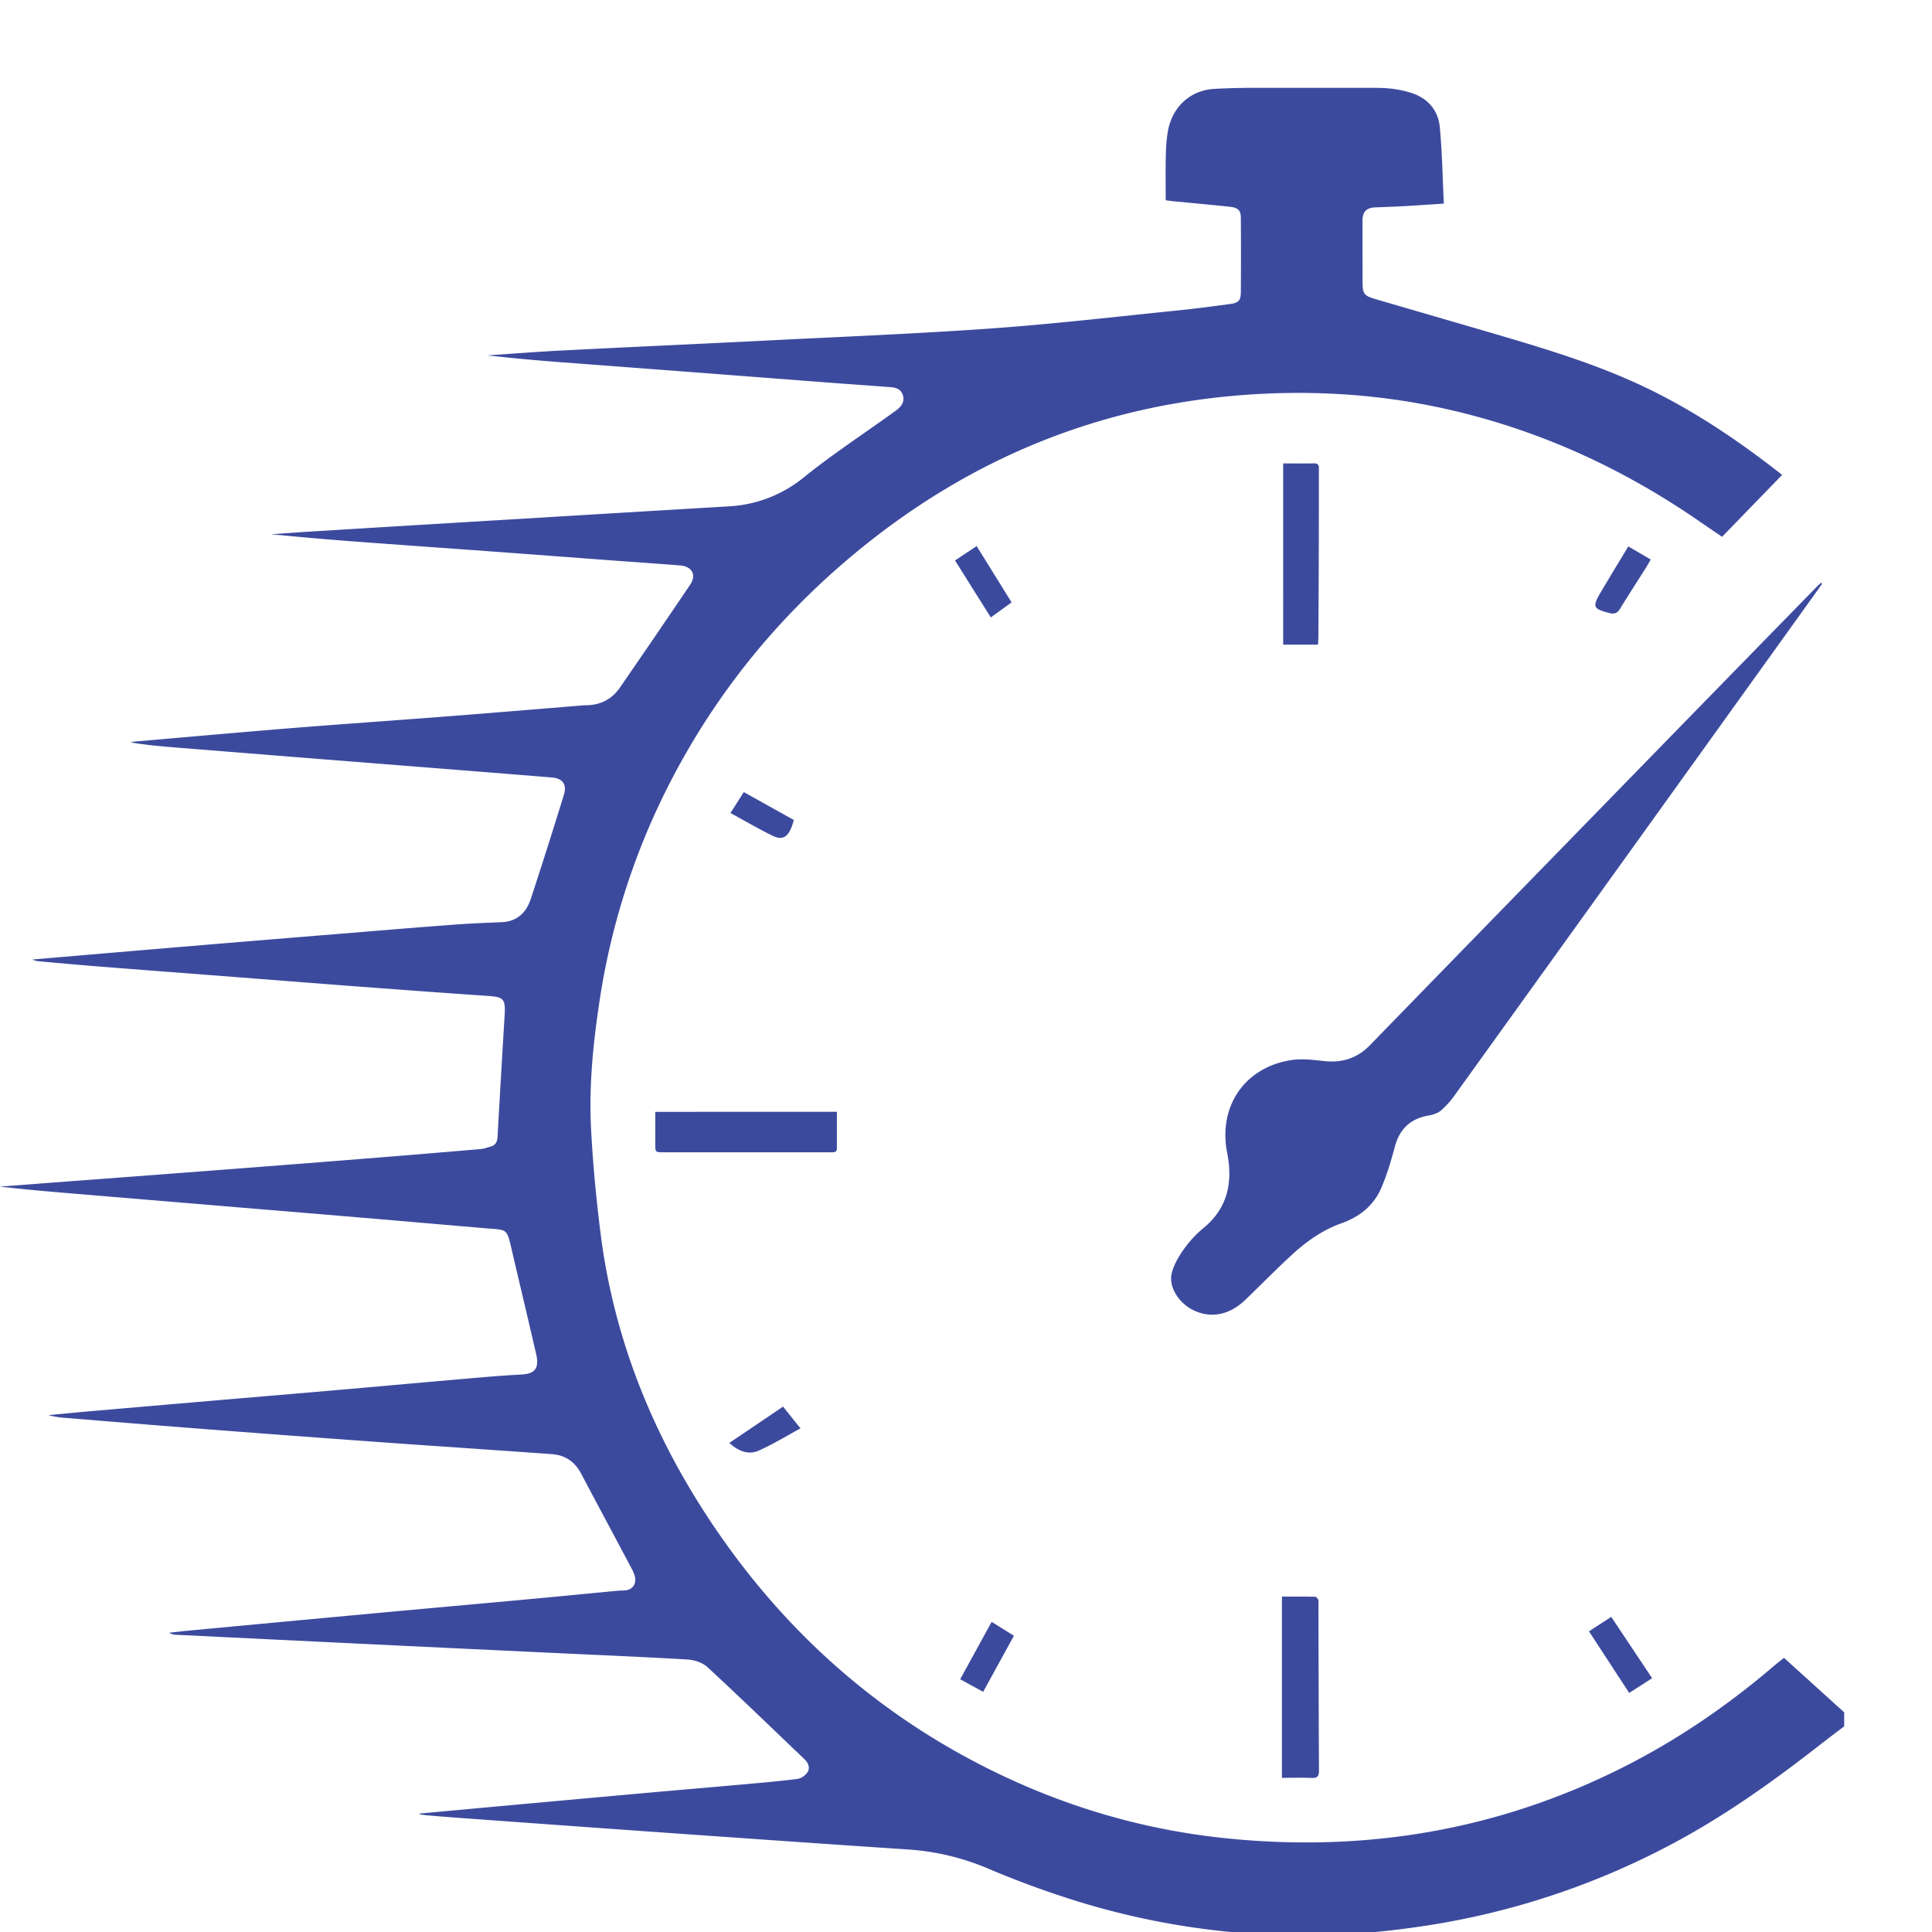
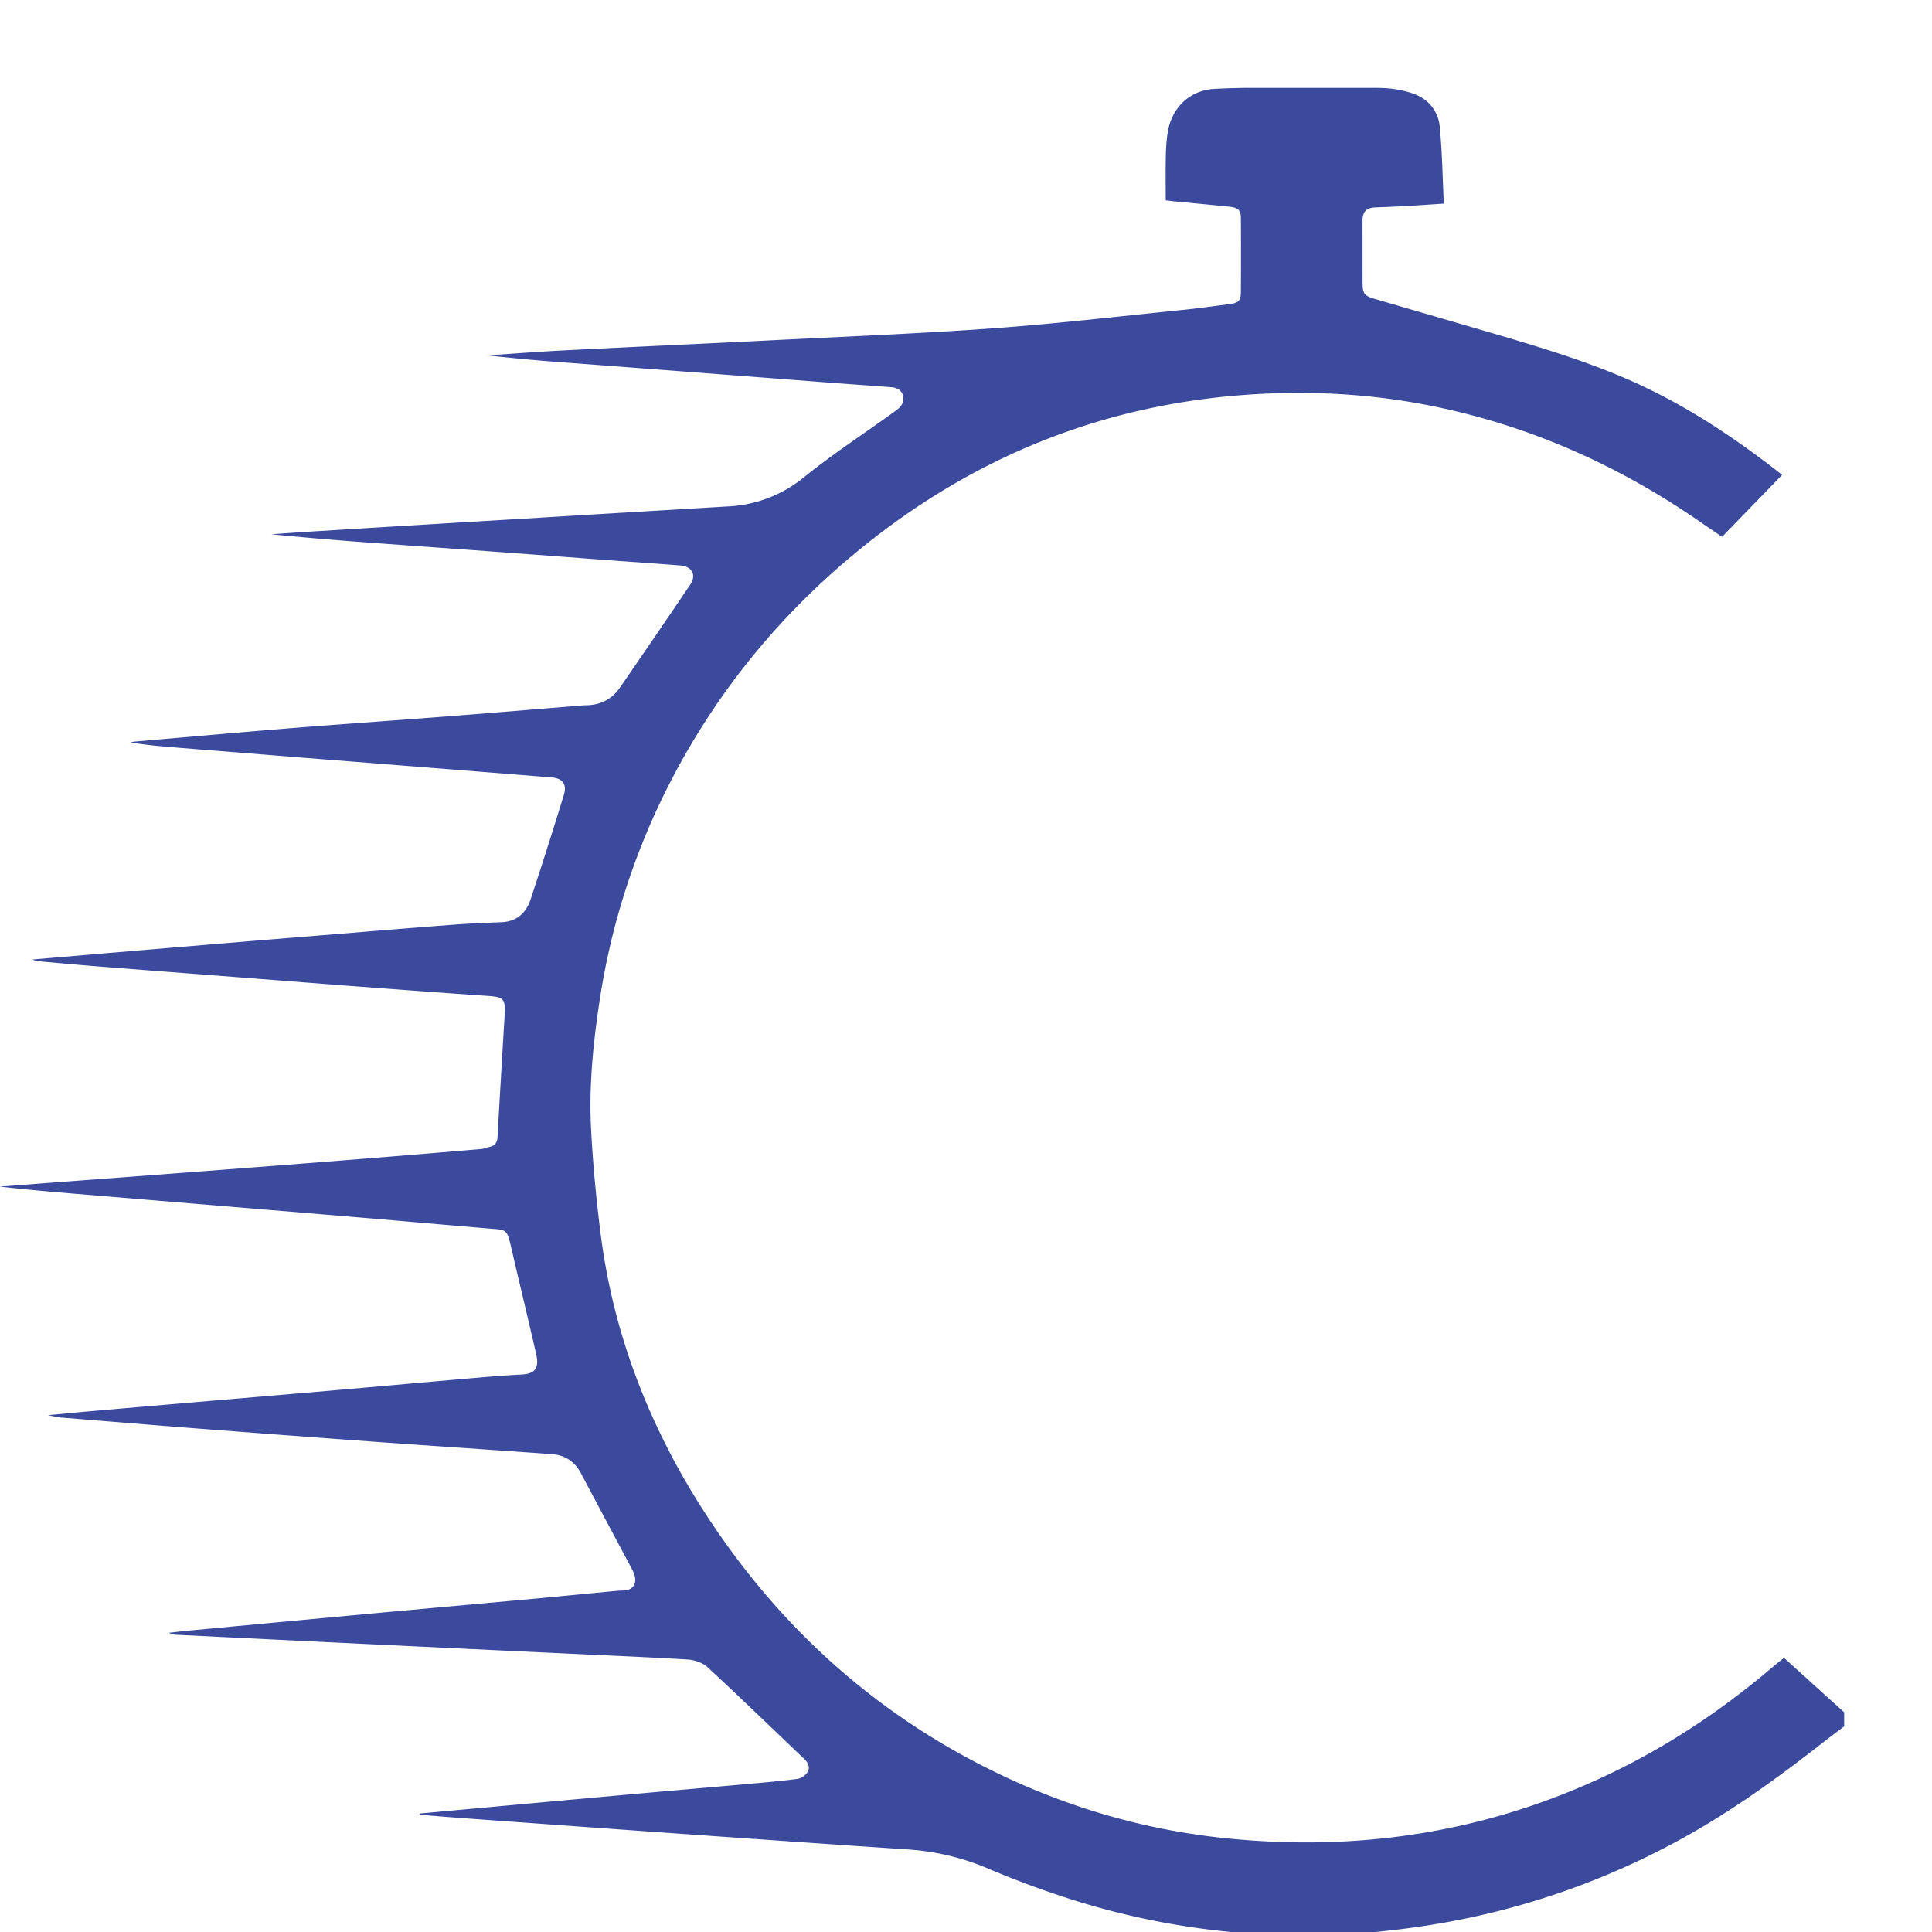
<svg xmlns="http://www.w3.org/2000/svg" width="88" height="88" fill="none">
  <g fill="#3C4A9E" clip-path="url(#a)">
    <path d="m19.12 82.604 3.956-.363q2.96-.27 5.918-.537c1.642-.147 3.287-.287 4.929-.434.802-.071 1.606-.14 2.404-.244.168-.022.37-.166.46-.314.12-.199.028-.415-.147-.586-1.469-1.4-2.926-2.812-4.416-4.19-.22-.204-.593-.328-.902-.347-2.071-.123-4.145-.206-6.22-.306q-4.146-.194-8.292-.394-4.388-.211-8.775-.427a.64.64 0 0 1-.332-.092c.306-.034.614-.072.92-.1q4.204-.396 8.41-.785c2.368-.219 4.738-.43 7.107-.648 1.321-.121 2.64-.254 3.962-.377.114-.012.228-.01.342-.017.349-.019.553-.275.477-.62a1.5 1.5 0 0 0-.145-.367c-.769-1.448-1.545-2.893-2.311-4.343q-.43-.815-1.334-.88c-2.74-.195-5.483-.377-8.224-.574q-4.04-.292-8.08-.605c-1.955-.15-3.91-.313-5.865-.472a4 4 0 0 1-.757-.124c.562-.052 1.124-.109 1.687-.159q2.832-.246 5.666-.489l5.638-.481c1.813-.157 3.626-.323 5.439-.48 1.039-.09 2.076-.187 3.118-.242.63-.033.816-.299.666-.942-.367-1.597-.75-3.191-1.122-4.788-.211-.914-.206-.85-1.042-.92-1.888-.157-3.777-.326-5.666-.485-2.21-.187-4.42-.368-6.63-.553l-6.404-.534c-1.19-.1-2.376-.201-3.567-.337l2.148-.163c2.74-.207 5.481-.41 8.222-.622q3.415-.26 6.831-.534 2.367-.19 4.732-.394c.137-.012.273-.069.41-.104.226-.06.318-.207.33-.434q.156-2.784.325-5.567c.045-.757-.066-.819-.788-.869-1.967-.133-3.931-.28-5.899-.427-2.069-.156-4.138-.32-6.207-.48-1.863-.144-3.723-.284-5.586-.431-.925-.074-1.85-.159-2.776-.242a.7.7 0 0 1-.247-.076q1.105-.096 2.21-.19 2.904-.248 5.808-.491 2.905-.242 5.809-.477c1.765-.145 3.533-.292 5.299-.425.745-.057 1.494-.087 2.242-.118.693-.029 1.115-.43 1.317-1.037a241 241 0 0 0 1.516-4.767c.145-.466-.057-.745-.534-.786-1.85-.152-3.704-.297-5.555-.444l-6.122-.484-5.33-.427c-.732-.06-1.466-.118-2.204-.247.074-.011.15-.03.224-.037 2.37-.205 4.738-.418 7.111-.61 2.37-.19 4.746-.352 7.116-.537 1.994-.154 3.987-.322 5.98-.484.114-.01.228-.021.34-.021.642-.01 1.162-.275 1.523-.8a568 568 0 0 0 3.208-4.698c.292-.434.08-.826-.458-.869-1.049-.085-2.098-.154-3.147-.232-1.89-.14-3.78-.285-5.67-.422-1.75-.128-3.498-.25-5.247-.38a174 174 0 0 1-4.563-.387c.548-.038 1.098-.08 1.646-.114q4.867-.3 9.734-.59 4.711-.286 9.423-.565a5.9 5.9 0 0 0 3.483-1.346c1.26-1.015 2.62-1.908 3.937-2.854.107-.079.218-.152.32-.238.195-.163.304-.372.226-.628-.076-.25-.285-.344-.527-.363-.935-.072-1.872-.136-2.807-.207q-3.176-.243-6.35-.486-2.807-.213-5.614-.425a89 89 0 0 1-3.62-.332c1.135-.076 2.267-.166 3.401-.223 3.187-.164 6.379-.304 9.568-.466 3.35-.168 6.703-.303 10.049-.543 2.826-.204 5.64-.534 8.462-.819.783-.078 1.56-.185 2.342-.289.393-.052.488-.159.49-.56q.012-1.68 0-3.36c-.002-.358-.127-.472-.54-.515q-1.26-.126-2.52-.244c-.112-.012-.223-.029-.363-.045 0-.684-.01-1.353.005-2.024.007-.368.03-.74.092-1.104.19-1.11 1.006-1.889 2.133-1.948 1.23-.064 2.463-.052 3.697-.06 1.3-.006 2.598-.016 3.899.02.474.012.966.092 1.416.244.71.24 1.17.788 1.242 1.53.109 1.15.128 2.307.184 3.493-.628.04-1.203.081-1.774.114-.444.024-.89.04-1.336.057-.423.017-.594.195-.594.624l.003 2.82c0 .481.08.586.548.723 1.953.572 3.91 1.137 5.863 1.71 2.162.64 4.317 1.306 6.362 2.272 2.273 1.072 4.343 2.47 6.338 4.036l-2.736 2.821c-.351-.24-.695-.472-1.035-.707-3.644-2.517-7.612-4.297-11.954-5.206-2.594-.543-5.213-.728-7.859-.605-7.114.335-13.376 2.843-18.82 7.413-3.52 2.952-6.33 6.473-8.395 10.58a32.2 32.2 0 0 0-3.082 9.772c-.282 1.889-.47 3.79-.372 5.697.08 1.58.232 3.159.427 4.73.56 4.506 2.15 8.658 4.563 12.474 3.241 5.12 7.531 9.147 12.963 11.893 3.44 1.74 7.083 2.835 10.92 3.234 6.326.657 12.37-.337 18.076-3.199 2.513-1.26 4.815-2.835 6.95-4.662.136-.117.28-.226.44-.352 1.036.94 2.069 1.873 3.125 2.829-.501.38-.992.745-1.474 1.122-2.162 1.69-4.39 3.28-6.822 4.563a35.1 35.1 0 0 1-11.17 3.69c-2 .306-4.007.47-6.031.437a34.9 34.9 0 0 1-10.415-1.744 43 43 0 0 1-3.48-1.305 11.2 11.2 0 0 0-3.714-.869c-3.538-.235-7.074-.484-10.61-.733-3.27-.23-6.541-.468-9.811-.705q-.723-.054-1.445-.116c-.1-.01-.2-.029-.3-.043q.007-.016.008-.035" />
-     <path d="M82.997 26.59q-.8 1.119-1.604 2.237-7.558 10.527-15.127 21.05a4 4 0 0 1-.639.71c-.14.12-.35.187-.54.22-.829.14-1.332.6-1.552 1.42-.171.638-.359 1.278-.62 1.883-.346.802-.984 1.315-1.817 1.61-.869.308-1.614.842-2.285 1.463-.703.65-1.377 1.334-2.065 2-.726.705-1.559.883-2.363.508-.698-.325-1.184-1.096-1.006-1.734.104-.382.322-.748.555-1.073.247-.344.541-.667.868-.935 1.118-.913 1.36-2.093 1.094-3.433-.42-2.126.805-3.918 2.943-4.233.479-.072.985-.005 1.47.047.822.09 1.512-.128 2.091-.724q4.553-4.683 9.112-9.358 2.511-2.578 5.024-5.157 3.102-3.178 6.202-6.352c.064-.066.136-.128.202-.192a.2.2 0 0 1 .057.043M38.12 50.641c0 .575-.002 1.113 0 1.654.003.204-.134.19-.272.19h-7.624c-.377 0-.377-.002-.377-.377v-1.464c2.76-.003 5.495-.003 8.274-.003M58.39 80.979v-8.256c.515 0 1.022-.004 1.53.008.045 0 .097.087.128.144.02.038.005.093.005.14.007 2.54.01 5.08.024 7.62.002.272-.069.363-.347.348-.441-.021-.882-.004-1.34-.004M58.447 21.108c.494 0 .956.005 1.422-.002.17-.002.206.083.204.228-.003 1.13 0 2.256-.003 3.386q-.007 2.133-.019 4.266c0 .121-.012.242-.019.378h-1.585zM72.376 74.304l1.013-.657 1.863 2.792c-.349.226-.686.442-1.044.672-.612-.935-1.21-1.853-1.832-2.807M74.167 24.888l1.02.598c-.073.128-.133.242-.202.35-.393.623-.797 1.243-1.181 1.871-.126.207-.25.283-.506.214-.73-.192-.778-.273-.396-.928.413-.7.838-1.393 1.265-2.105M46.077 27.437l-.947.686c-.543-.866-1.08-1.718-1.63-2.596.323-.214.636-.42.985-.653zM44.782 77.06c-.368-.2-.698-.381-1.047-.573l1.434-2.613 1.013.634zM33.22 65.723c.82-.553 1.617-1.091 2.447-1.654.254.316.503.63.795.992-.648.349-1.25.722-1.894 1.009-.484.216-.94.028-1.347-.347M36.16 37.35c-.04.127-.069.233-.111.338-.193.47-.432.59-.885.367-.632-.31-1.241-.669-1.892-1.022l.605-.954c.765.425 1.517.845 2.283 1.272" />
  </g>
  <defs>
    <clipPath id="a">
      <path fill="#fff" d="M0 4h84v84H0z" />
    </clipPath>
  </defs>
</svg>